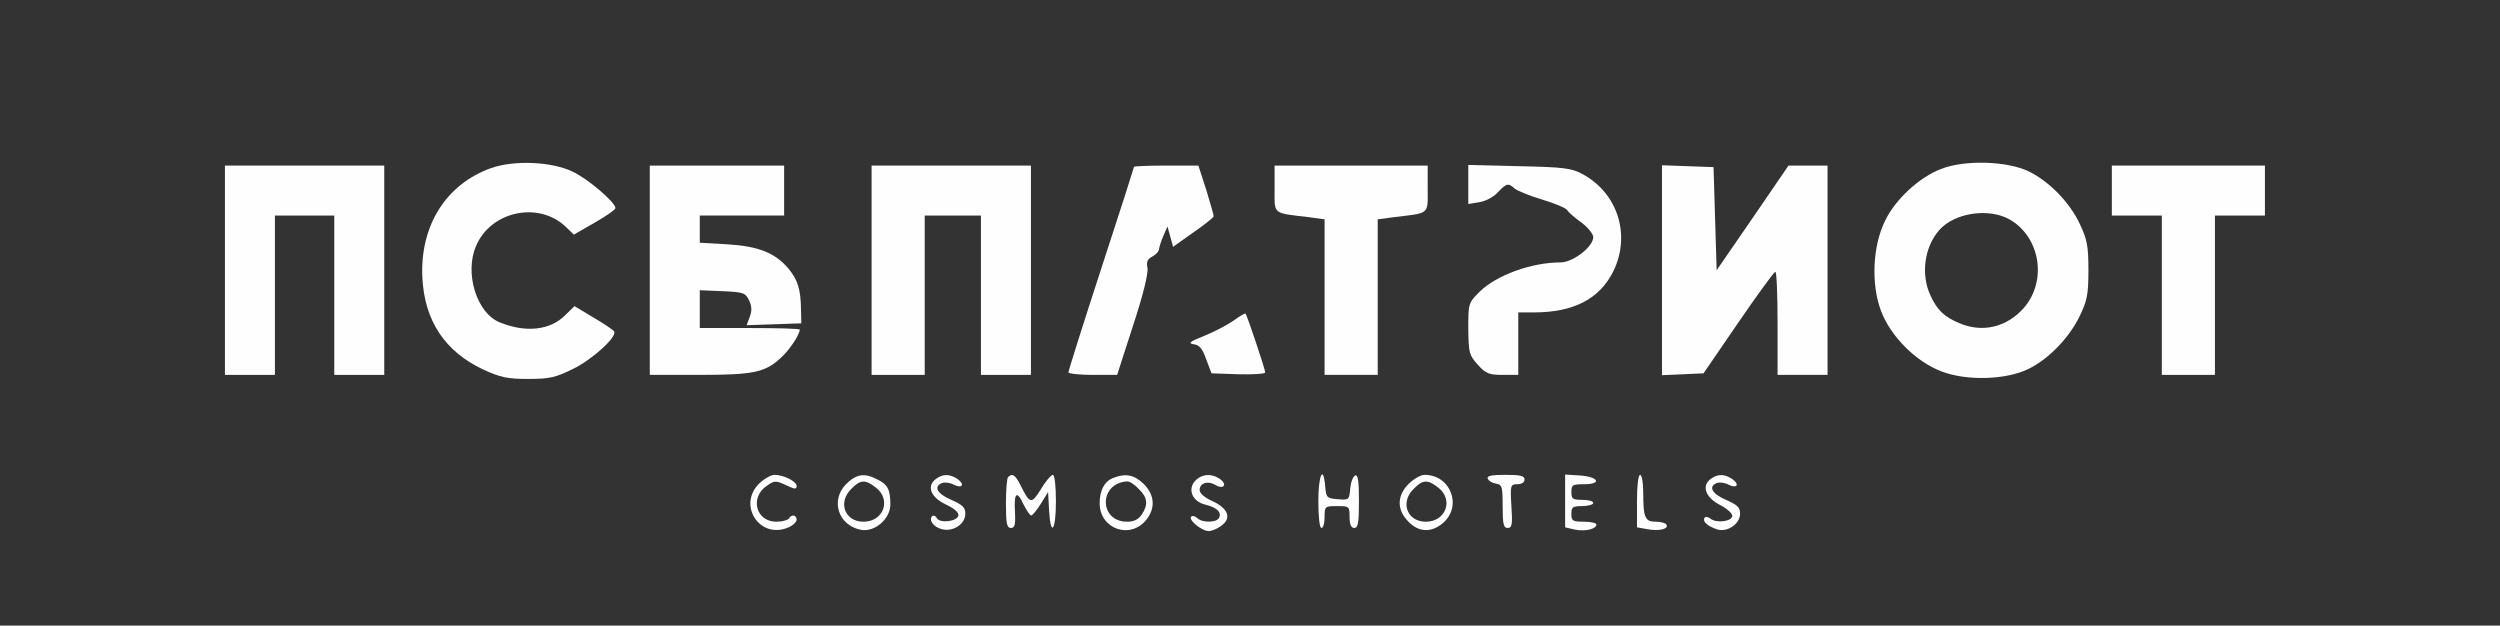
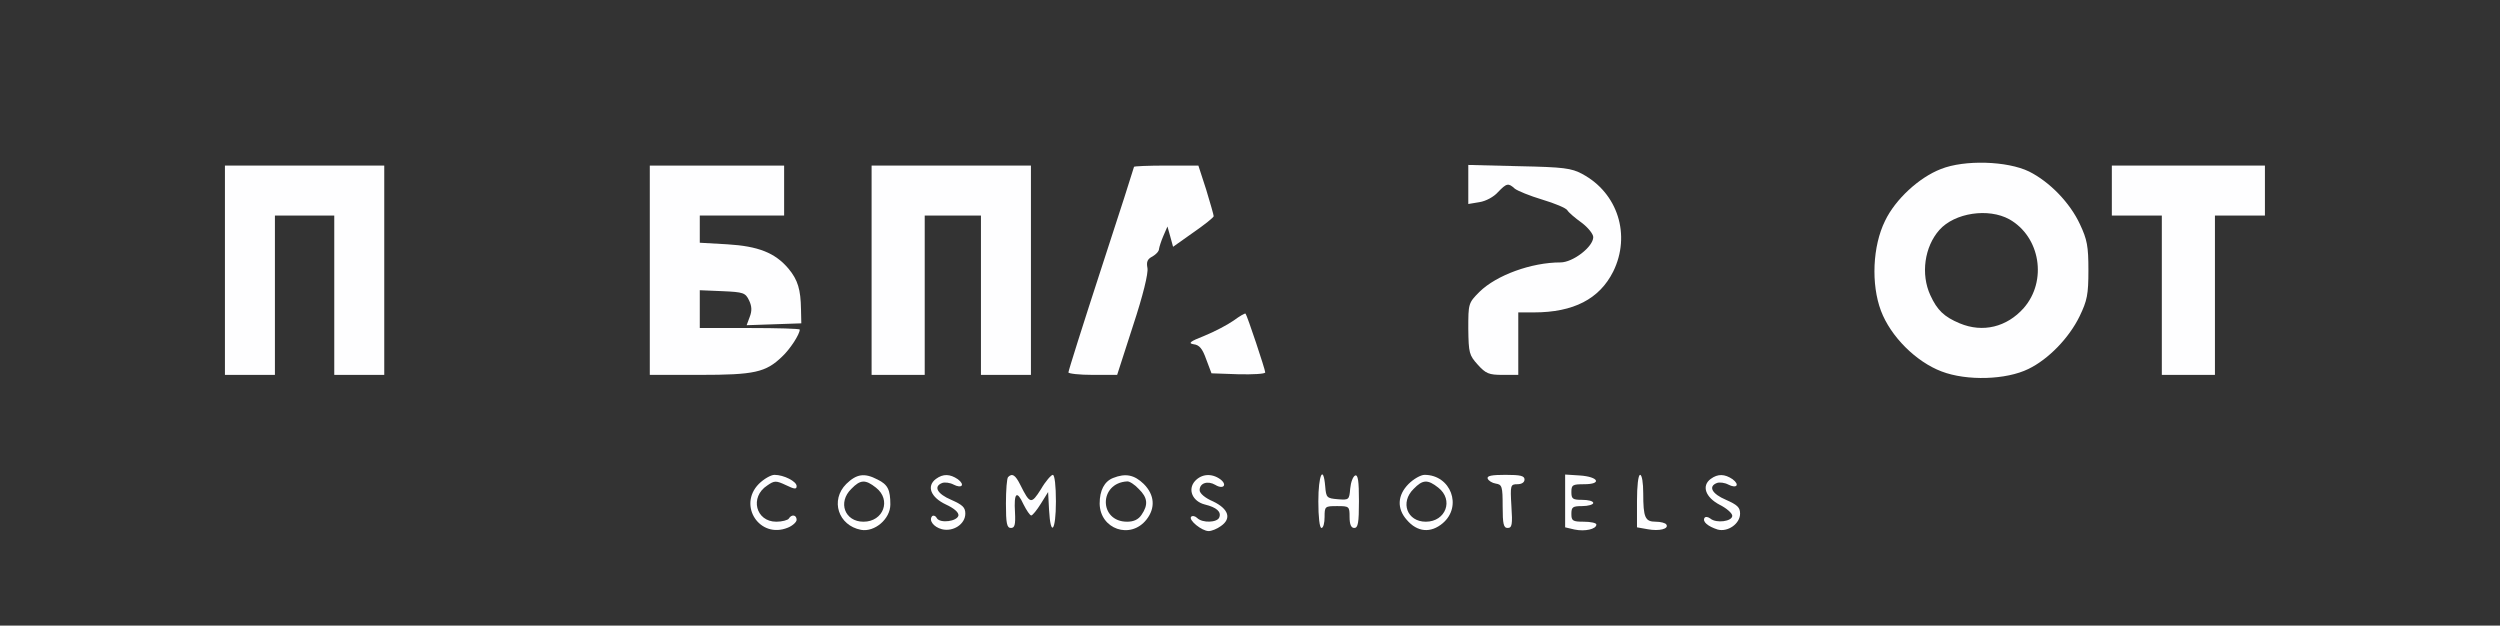
<svg xmlns="http://www.w3.org/2000/svg" width="1067" height="267" viewBox="0 0 1067 267" fill="none">
  <rect x="0" y="0" width="1067" height="267" fill="#333333" stroke="none" />
-   <path d="M209.6 71.733C190.266 78.667 179.2 96.4 180.266 118.533C181.2 136.933 189.866 150 206.266 157.733C213.6 161.067 216.533 161.733 225.466 161.733C234.666 161.733 237.2 161.067 244.533 157.467C252.8 153.467 263.466 143.733 262.133 141.467C261.733 140.8 257.733 138.133 253.2 135.467L245.2 130.667L241.2 134.533C234.933 140.933 224.4 142.133 213.333 137.6C203.466 133.733 198.133 116.533 203.2 104.933C209.466 90.133 229.866 85.733 241.466 96.8L244.933 100.133L253.733 95.067C258.666 92.267 262.666 89.467 262.666 88.8C262.666 86.4 251.066 76.4 244.533 73.333C235.6 68.933 219.466 68.267 209.6 71.733Z" fill="#FEFEFF" />
  <path d="M828.4 72.133C819.067 75.733 808.933 85.067 804.533 94.267C799.2 105.067 798.533 121.333 802.8 132.667C806.933 143.6 817.733 154.4 828.667 158.533C839.467 162.667 856.267 162.133 865.733 157.467C874.267 153.333 883.067 144.267 887.6 134.933C890.8 128.267 891.333 125.733 891.333 115.333C891.333 105.067 890.8 102.267 887.733 95.733C883.467 86.533 874.8 77.6 866 73.2C856.667 68.667 838.4 68.133 828.4 72.133ZM857.6 93.6C870.8 101.067 873.867 119.867 863.733 131.467C856.533 139.6 846.267 142.133 836.4 138C829.733 135.2 826.8 132.4 823.867 126C819.733 117.067 821.333 105.333 827.733 98.133C834.267 90.8 848.667 88.667 857.6 93.6Z" fill="#FEFEFF" />
  <path d="M96 115.333V160H106.667H117.333V126V92H130H142.667V126V160H153.333H164V115.333V70.667H130H96V115.333Z" fill="#FEFEFF" />
  <path d="M277.333 115.333V160H298.667C322 160 326.8 158.933 333.733 152.267C337.2 149.067 341.333 142.667 341.333 140.667C341.333 140.267 331.733 140 320 140H298.667V132V123.867L308.267 124.267C317.333 124.667 318.133 124.933 319.733 128.267C320.933 130.8 320.933 132.8 320 135.2L318.667 138.8L330.4 138.4L342 138L341.867 132C341.733 123.6 340.534 119.467 336.534 114.667C330.8 107.867 323.6 105.067 310.4 104.267L298.667 103.6V97.867V92H316.667H334.667V81.333V70.667H306H277.333V115.333Z" fill="#FEFEFF" />
  <path d="M372 115.333V160H383.333H394.667V126V92H406.667H418.667V126V160H429.333H440V115.333V70.667H406H372V115.333Z" fill="#FEFEFF" />
  <path d="M484 71.2C484 71.467 477.733 91.067 470 114.667C462.267 138.4 456 158.267 456 158.933C456 159.467 460.667 160 466.4 160H476.8L483.6 138.933C487.867 126 490.133 116.667 489.733 114.4C489.2 111.733 489.733 110.533 491.867 109.467C493.467 108.533 494.667 107.2 494.667 106.267C494.8 105.333 495.6 102.8 496.533 100.667L498.267 96.667L499.467 100.933L500.667 105.333L509.333 99.2C514.133 95.867 518 92.8 518 92.267C518 91.733 516.533 86.667 514.8 80.933L511.467 70.667H497.733C490.133 70.667 484 70.933 484 71.2Z" fill="#FEFEFF" />
-   <path d="M544 80.533C544 91.733 542.933 90.8 558.4 92.667L565.333 93.6V126.8V160H576.667H588V126.8V93.6L595.067 92.667C610.4 90.8 609.333 91.733 609.333 80.533V70.667H576.667H544V80.533Z" fill="#FEFEFF" />
  <path d="M626.667 78.667V87.067L631.467 86.267C634.133 85.867 637.6 84 639.333 82C643.067 78.133 643.733 78 646.533 80.533C647.733 81.467 652.933 83.6 658.267 85.2C663.6 86.8 668.4 88.8 668.933 89.733C669.467 90.667 672.267 93.067 675.067 95.067C677.733 97.067 680 99.867 680 101.2C680 105.333 671.333 112 666 112C653.6 112 638.667 117.467 631.467 124.533C626.667 129.333 626.667 129.6 626.667 140.4C626.8 150.667 627.067 151.6 630.667 155.6C634.133 159.467 635.467 160 641.333 160H648V146.667V133.333H654.667C671.6 133.333 682.667 127.6 688.533 115.867C696.133 100.4 690.533 82.4 675.333 74.267C670.667 71.733 667.333 71.333 648.4 70.933L626.667 70.4V78.667Z" fill="#FEFEFF" />
-   <path d="M709.333 115.333V160.133L718.267 159.733L727.067 159.333L741.867 137.733C750 125.867 757.067 116.133 757.733 116C758.267 116 758.667 125.867 758.667 138V160H769.333H780V115.333V70.667H771.733H763.333L748 93.067L732.667 115.333L732 93.333L731.333 71.333L720.4 70.933L709.333 70.533V115.333Z" fill="#FEFEFF" />
  <path d="M901.333 81.333V92H912H922.667V126V160H934H945.333V126V92H956H966.667V81.333V70.667H934H901.333V81.333Z" fill="#FEFEFF" />
  <path d="M526.533 136.8C523.867 138.667 518.267 141.6 514 143.333C507.867 145.733 506.933 146.533 509.467 146.933C511.867 147.2 513.2 148.8 514.8 153.333L517.067 159.333L528.533 159.733C534.8 159.867 540 159.6 540 158.933C540 157.733 532.267 134.533 531.6 133.867C531.333 133.6 529.067 134.933 526.533 136.8Z" fill="#FEFEFF" />
  <path d="M323.867 206.533C314.8 215.733 324.267 230.133 336.267 225.2C338.267 224.4 340 222.8 340 221.866C340 219.733 337.867 219.333 336.667 221.333C336.267 222 333.733 222.666 331.333 222.666C322.533 222.666 319.867 212.133 327.467 207.2C330.533 205.066 331.2 205.066 335.467 207.066C339.067 208.8 340 208.933 340 207.466C340 205.466 334.533 202.666 330.533 202.666C329.067 202.666 326 204.4 323.867 206.533Z" fill="#FEFEFF" />
  <path d="M361.2 206.533C354.267 213.466 357.733 224.266 367.467 226.133C373.333 227.2 380 221.466 380 215.333C380 209.066 378.933 206.8 374.533 204.666C368.933 201.733 365.6 202.266 361.2 206.533ZM373.867 208.133C380.533 213.333 377.067 222.666 368.533 222.666C360.533 222.666 357.467 214.4 363.333 208.666C367.2 204.666 369.333 204.533 373.867 208.133Z" fill="#FEFEFF" />
  <path d="M399.467 204.4C395.334 207.467 397.2 212.267 403.734 215.333C407.2 216.933 409.2 218.667 409.067 220C408.534 222.533 401.334 223.467 399.867 221.2C399.334 220.133 398.4 219.867 397.867 220.267C396.267 222 398.4 224.933 402 225.867C406.8 227.067 412 223.733 412 219.2C412 216.533 410.8 215.467 406 213.333C400 210.8 398.267 207.6 402.134 206.133C403.2 205.733 405.467 206 406.934 206.8C410.534 208.667 412 206.933 408.8 204.533C405.467 202.267 402.534 202.133 399.467 204.4Z" fill="#FEFEFF" />
  <path d="M430.267 203.6C429.733 204 429.333 209.2 429.333 214.933C429.333 223.466 429.733 225.333 431.467 225.333C433.067 225.333 433.467 224 433.2 218.666C432.667 210.266 434 209.066 436.8 215.2C438.133 217.866 439.6 220 440.133 220C440.667 220 442.533 217.733 444.267 214.933L447.333 210L447.733 217.6C448.4 229.6 450.667 226.666 450.667 214C450.667 207.333 450.133 202.666 449.333 202.666C448.667 202.666 446.267 205.333 444.267 208.8C440.133 215.333 439.6 215.2 435.467 206.933C433.333 202.666 432 201.866 430.267 203.6Z" fill="#FEFEFF" />
  <path d="M475.067 204C471.333 205.466 469.333 209.333 469.333 214.933C469.467 225.866 482.533 230.4 489.333 221.733C493.2 216.8 492.8 211.2 488.133 206.533C484.133 202.666 480.4 201.866 475.067 204ZM486 208.666C489.867 212.4 490.133 215.466 487.2 219.733C485.867 221.733 483.867 222.666 481.067 222.666C468.933 222.666 468.933 206.133 481.067 205.466C482 205.333 484.267 206.8 486 208.666Z" fill="#FEFEFF" />
  <path d="M510 205.333C506.8 208.933 508.934 214 514.267 215.333C519.2 216.533 521.334 218.4 520.4 220.8C519.6 223.067 513.2 223.333 510.934 221.067C510.134 220.267 508.934 220 508.4 220.533C507.067 221.867 512.934 226.667 515.867 226.667C517.067 226.667 519.467 225.733 521.067 224.533C525.734 221.333 524.4 217.2 517.734 214C514.267 212.533 512 210.533 512 209.2C512 206.133 515.467 205.067 518.667 206.933C522.134 209.067 524 206.933 520.8 204.533C517.067 201.867 512.8 202.267 510 205.333Z" fill="#FEFEFF" />
  <path d="M562.667 214C562.667 220.666 563.2 225.333 564 225.333C564.8 225.333 565.333 223.2 565.333 220.666C565.333 216.133 565.467 216 570.667 216C575.867 216 576 216.133 576 220.666C576 223.866 576.667 225.333 578 225.333C579.6 225.333 580 223.2 580 213.866C580 205.333 579.6 202.533 578.4 202.933C577.467 203.333 576.533 205.733 576.267 208.533C575.867 213.333 575.733 213.466 570.933 213.066C566.267 212.666 566 212.4 565.6 207.6C564.8 198.133 562.667 202.666 562.667 214Z" fill="#FEFEFF" />
  <path d="M601.2 206.533C596.4 211.333 596.133 217.066 600.4 221.866C604.933 227.2 610.667 227.6 615.733 223.333C624.267 216.133 619.2 202.666 608 202.666C606.4 202.666 603.333 204.4 601.2 206.533ZM613.867 208.133C620.533 213.333 617.067 222.666 608.533 222.666C600.533 222.666 597.467 214.4 603.333 208.666C607.2 204.666 609.333 204.533 613.867 208.133Z" fill="#FEFEFF" />
  <path d="M634.933 204.266C635.333 205.2 636.8 206.133 638.4 206.4C641.067 206.8 641.333 207.6 641.333 216.133C641.333 223.733 641.733 225.333 643.467 225.333C645.333 225.333 645.6 223.866 645.067 216C644.533 207.066 644.667 206.666 647.6 206.666C649.467 206.666 650.667 205.866 650.667 204.666C650.667 203.066 648.933 202.666 642.533 202.666C636.667 202.666 634.533 203.066 634.933 204.266Z" fill="#FEFEFF" />
  <path d="M668 213.866V225.066L672 226C676.4 226.933 681.333 225.866 681.333 223.866C681.333 223.2 678.933 222.666 676 222.666C671.2 222.666 670.667 222.266 670.667 219.333C670.667 216.4 671.2 216 675.333 216C677.867 216 680 215.333 680 214.666C680 213.866 677.867 213.333 675.333 213.333C671.2 213.333 670.667 212.933 670.667 210C670.667 206.933 671.2 206.666 676.133 206.666C683.867 206.666 682.267 203.466 674.267 202.933L668 202.533V213.866Z" fill="#FEFEFF" />
  <path d="M698.667 213.867V225.067L703.2 225.867C708.133 226.8 712.4 225.733 711.2 223.867C710.8 223.2 708.8 222.667 706.667 222.667C702.133 222.667 701.333 220.933 701.333 210.533C701.333 206.133 700.8 202.667 700 202.667C699.2 202.667 698.667 207.333 698.667 213.867Z" fill="#FEFEFF" />
  <path d="M730.133 204.4C726.133 207.333 727.867 212.267 734 215.467C736.933 216.933 739.333 219.067 739.333 220.133C739.333 222.533 732.533 223.467 730 221.333C728.933 220.533 727.867 220.4 727.467 221.067C726.533 222.667 728.933 224.667 733.067 226C737.333 227.2 742.667 223.6 742.667 219.2C742.667 216.533 741.467 215.467 736.667 213.333C730.667 210.8 728.933 207.6 732.8 206.133C733.867 205.733 736.133 206 737.6 206.8C741.2 208.667 742.667 206.933 739.467 204.533C736.133 202.267 733.2 202.133 730.133 204.4Z" fill="#FEFEFF" />
</svg>